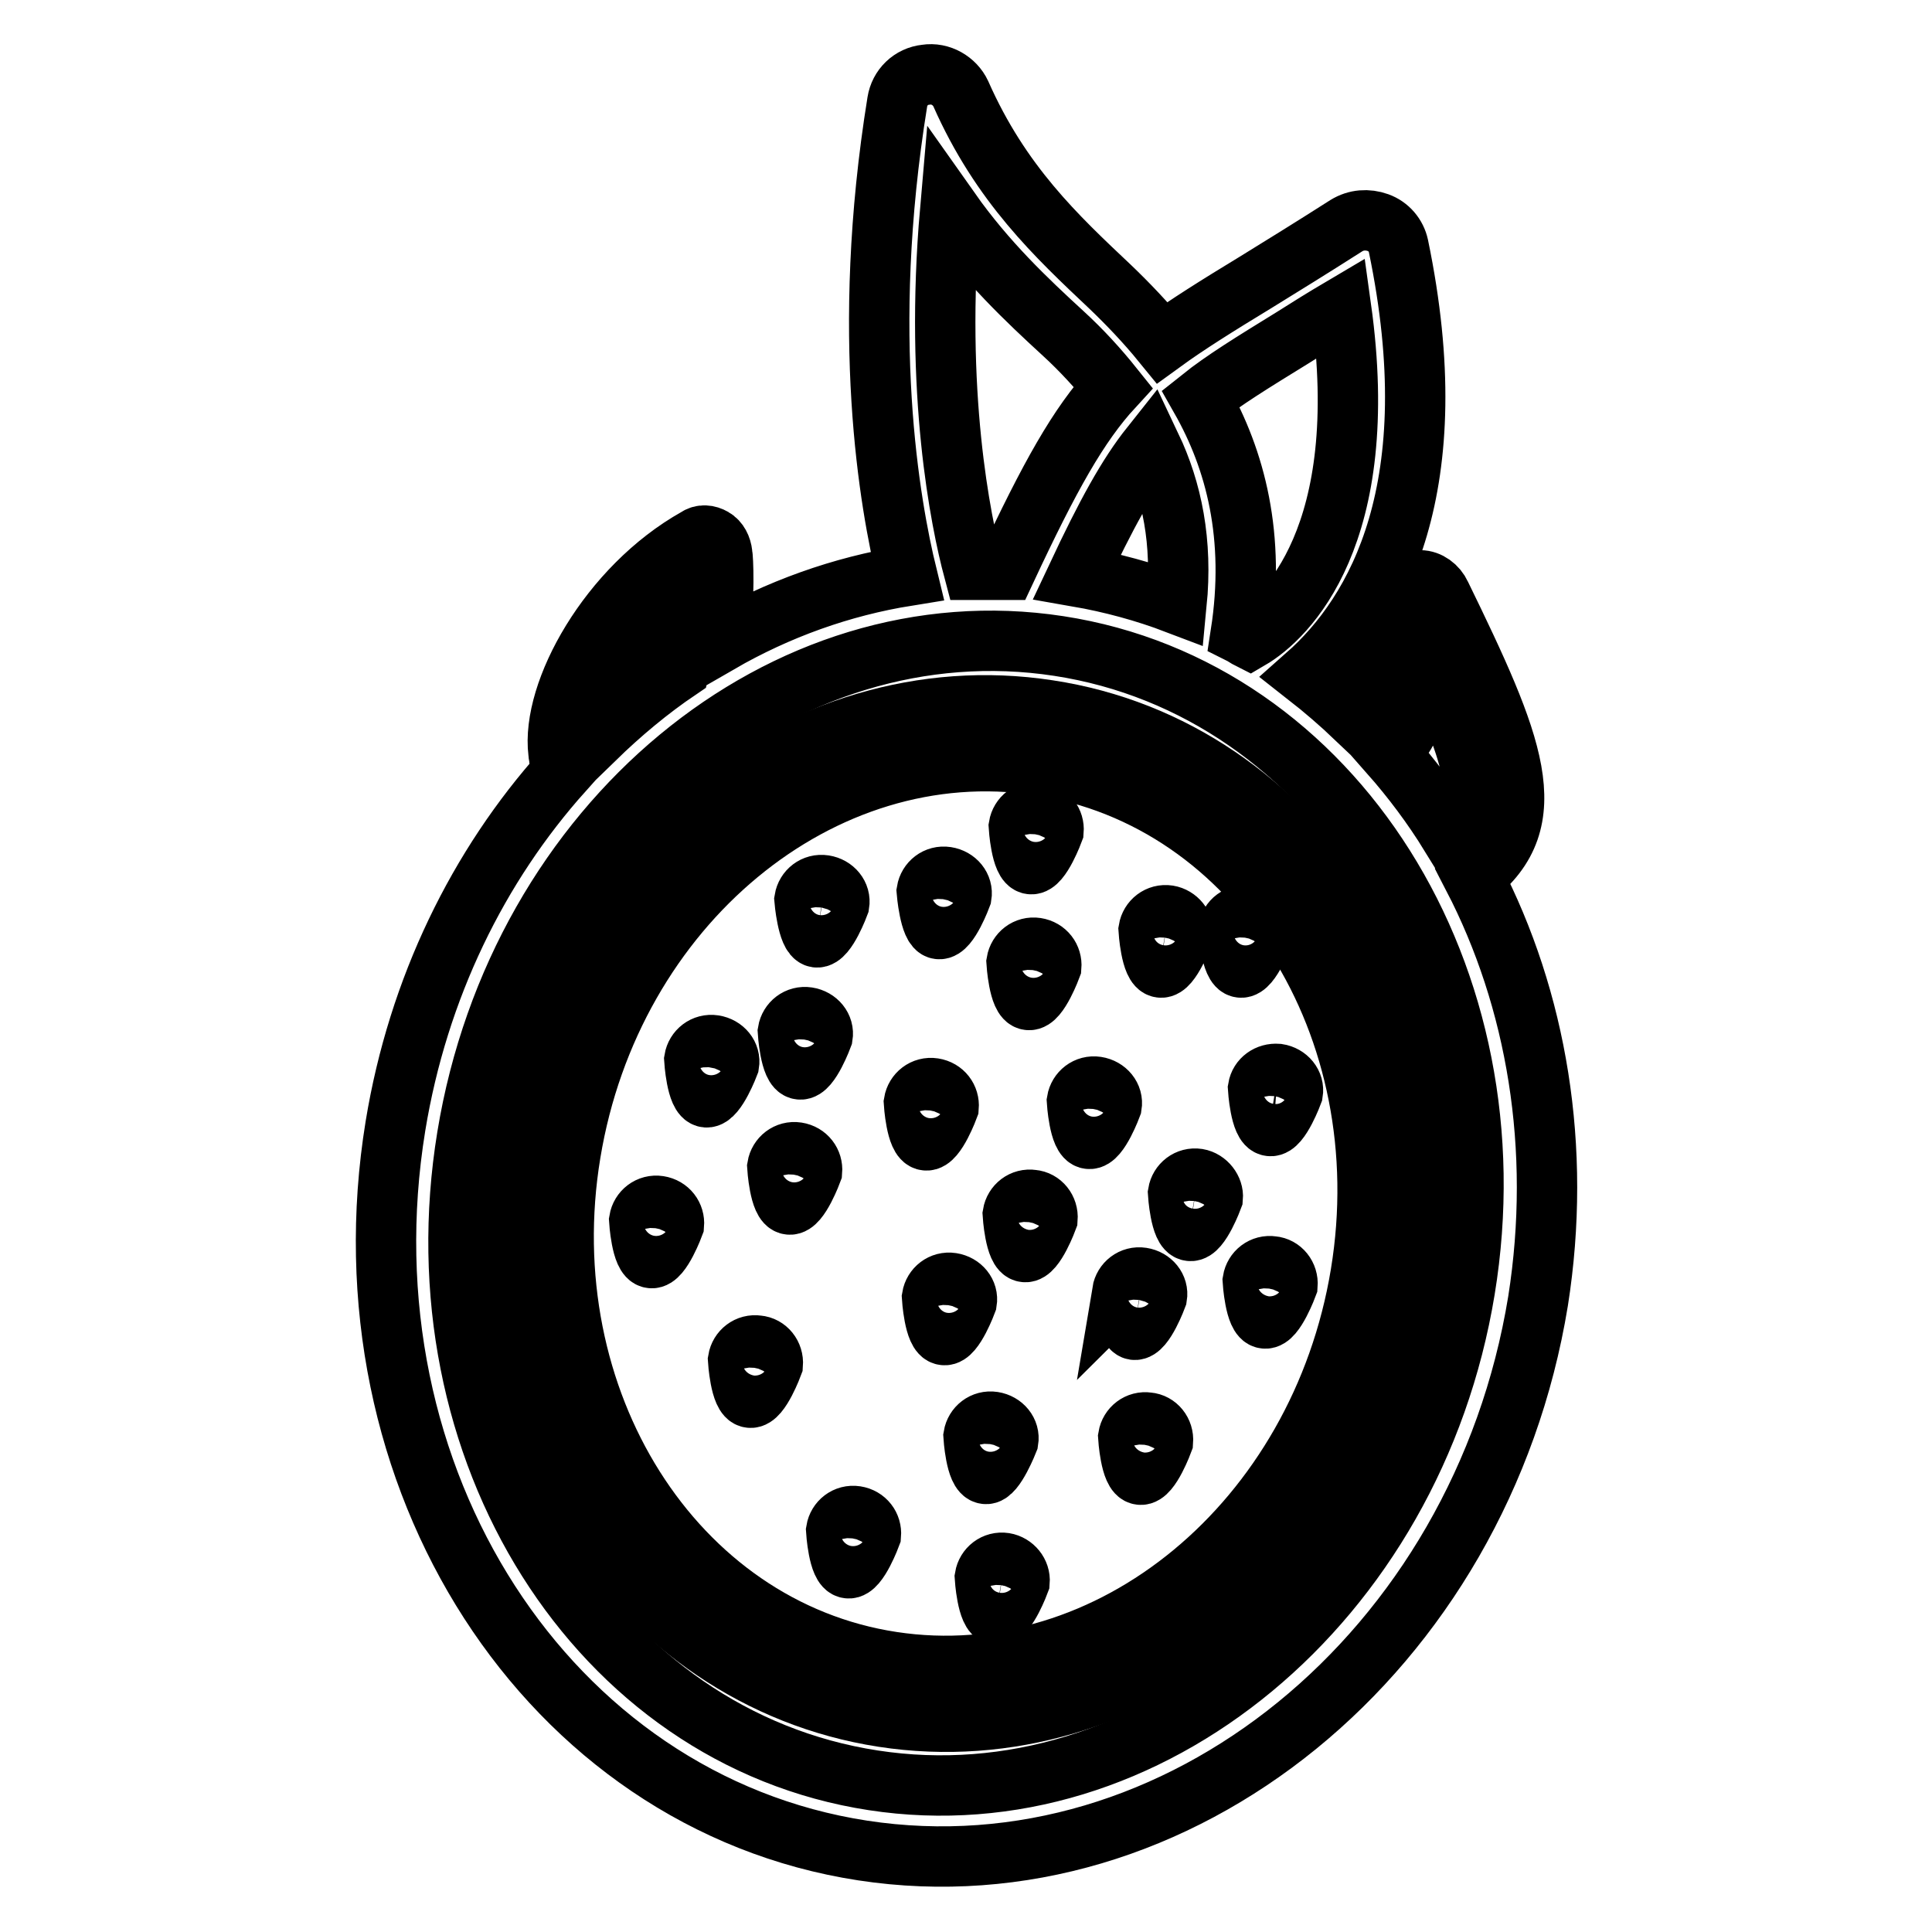
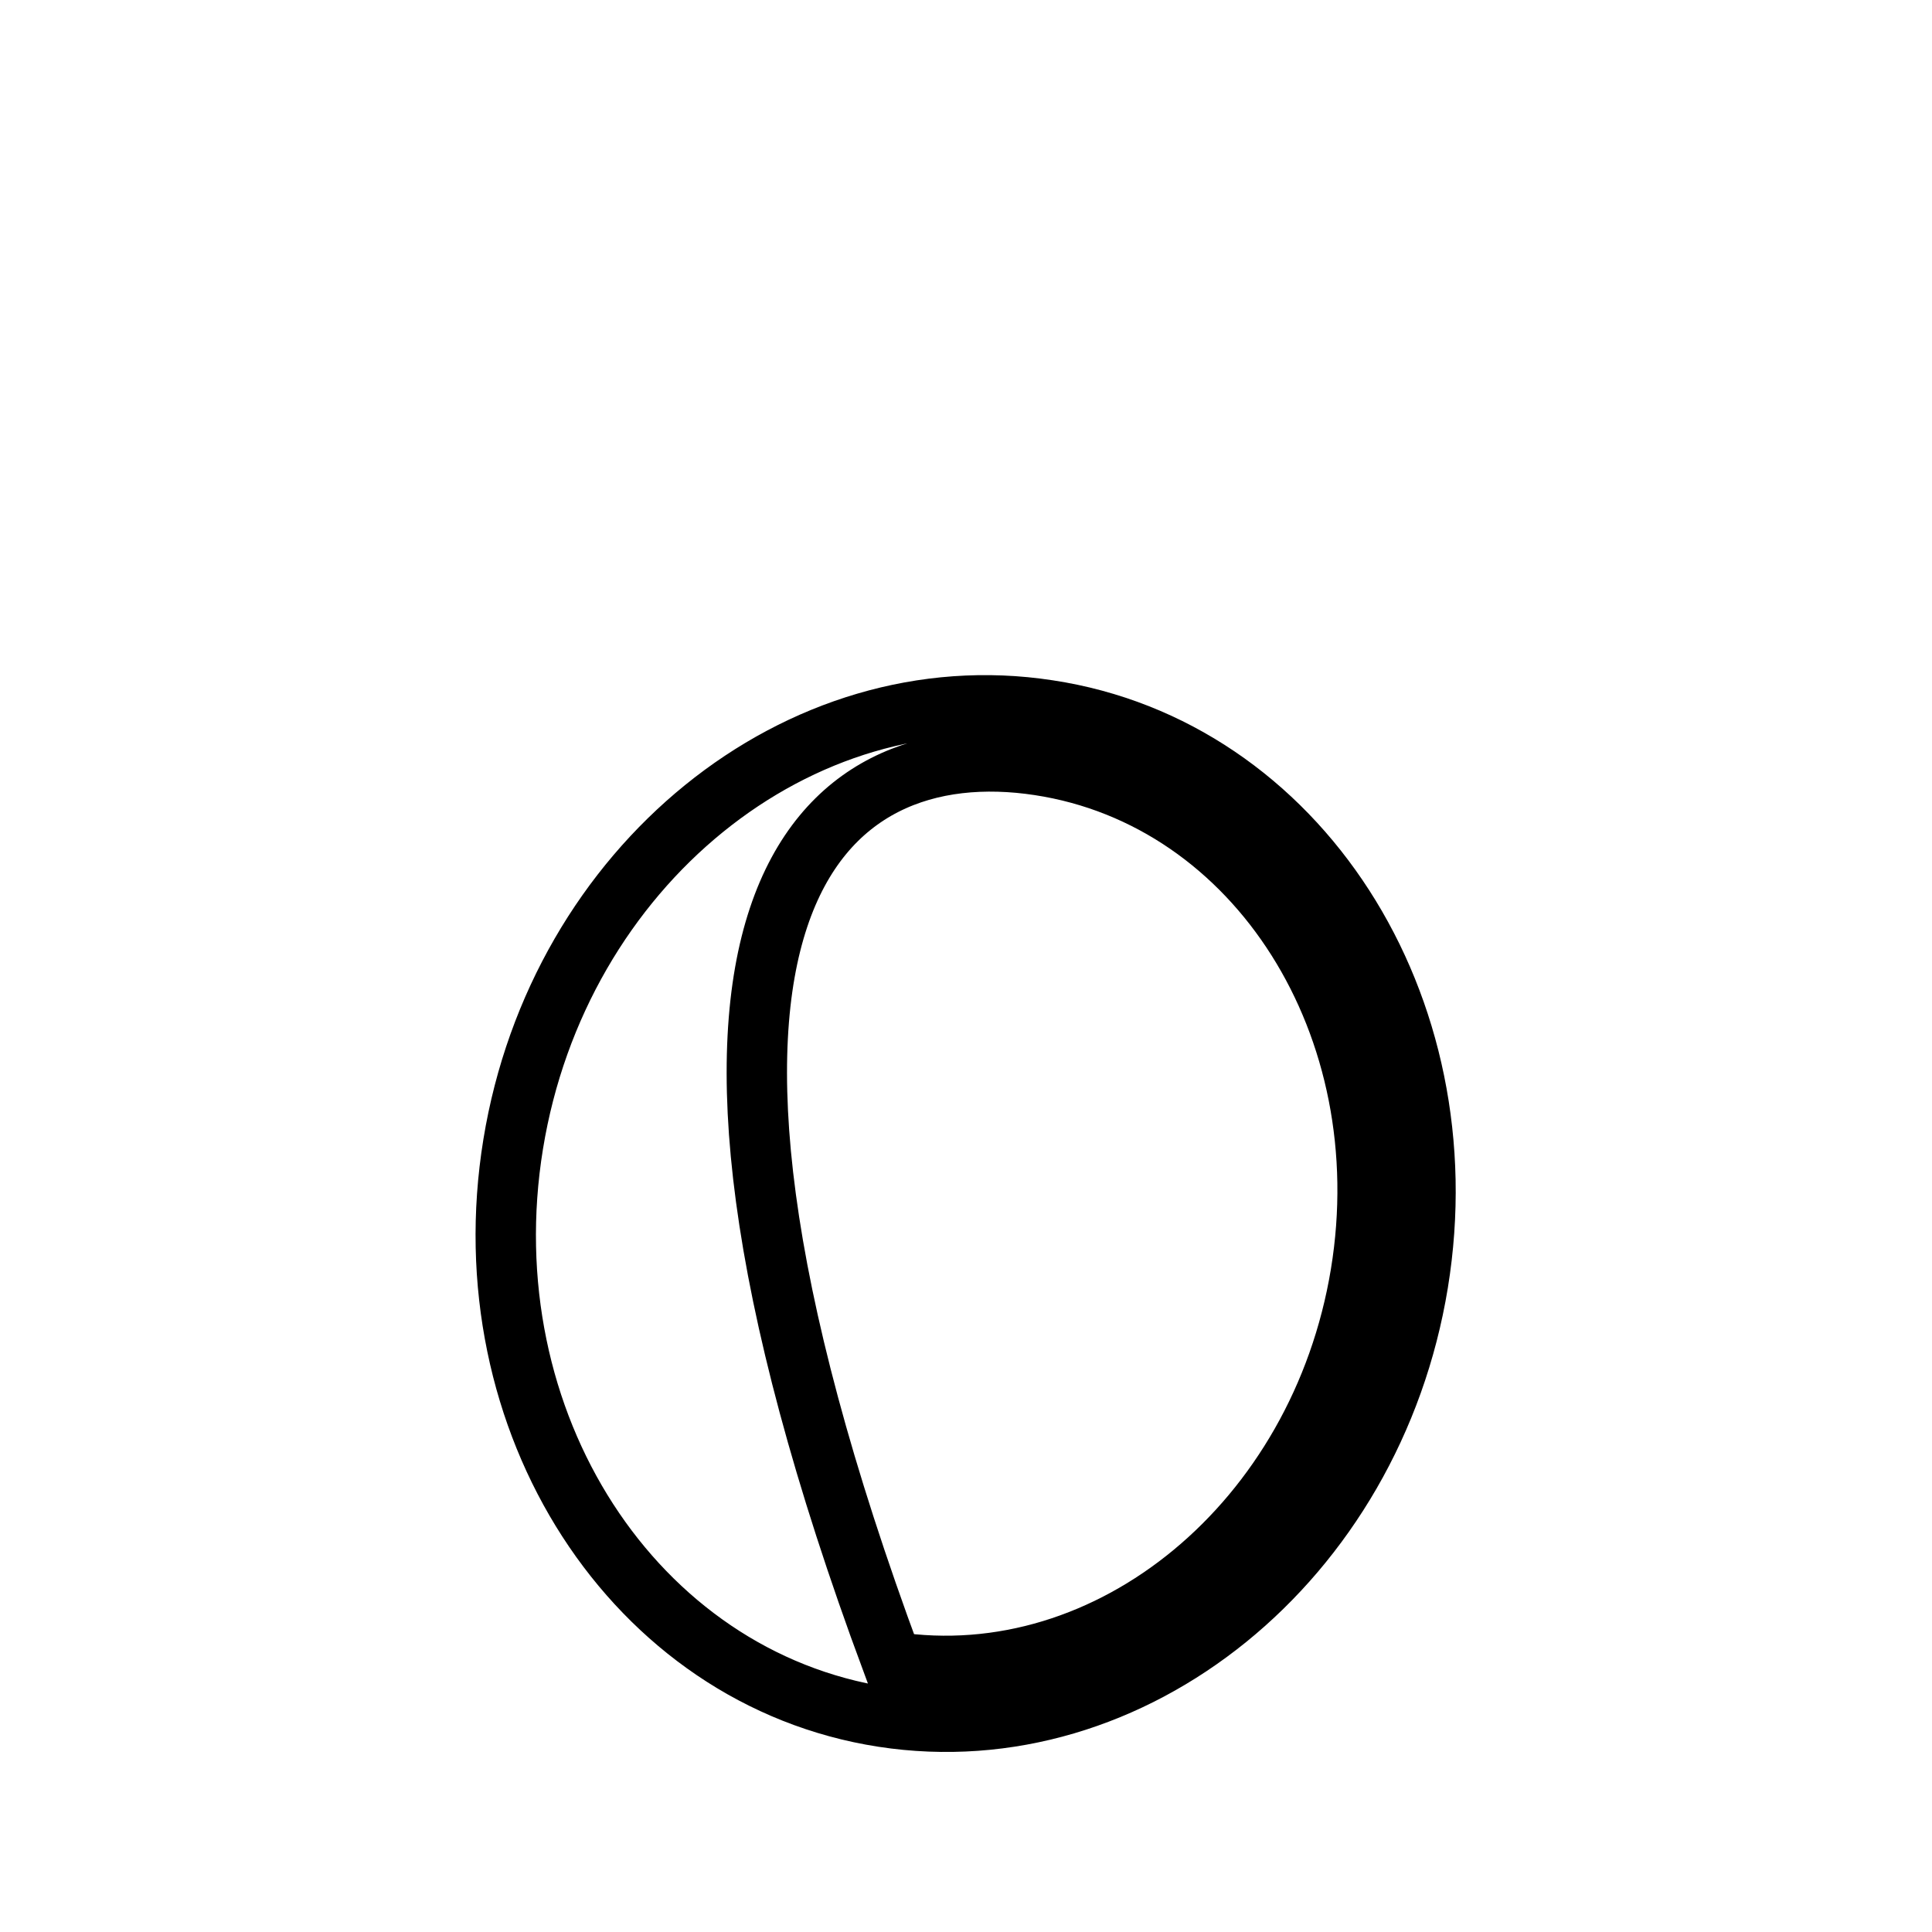
<svg xmlns="http://www.w3.org/2000/svg" version="1.1" x="0px" y="0px" viewBox="0 0 256 256" enable-background="new 0 0 256 256" xml:space="preserve">
  <g>
-     <path stroke-width="8" fill-opacity="0" stroke="#000000" d="M126.1,170c-1.3-0.2-2.4,0.7-2.6,1.9c0,0,0.3,4.9,1.6,5c1.3,0.2,3-4.4,3-4.4 C128.3,171.3,127.4,170.2,126.1,170L126.1,170z M123.7,144.2c-1.3-0.2-2.4,0.7-2.6,1.9c0,0,0.3,4.9,1.6,5c1.3,0.2,3-4.4,3-4.4 C125.8,145.5,125,144.4,123.7,144.2z M113.4,200.9c-1.3-0.2-2.4,0.7-2.6,1.9c0,0,0.3,4.9,1.6,5c1.3,0.2,3-4.4,3-4.4 C115.5,202.2,114.7,201.1,113.4,200.9z M124.4,123.1c1.3,0.2,3-4.4,3-4.4c0.2-1.2-0.7-2.3-2-2.5c-1.3-0.2-2.4,0.7-2.6,1.9 C122.8,118.1,123.2,123,124.4,123.1z M107,134.8c-1.3-0.2-2.4,0.7-2.6,1.9c0,0,0.3,4.9,1.6,5c1.3,0.2,3-4.4,3-4.4 C109.2,136.1,108.3,135,107,134.8L107,134.8z M100.4,178.3c-1.3-0.2-2.4,0.7-2.6,1.9c0,0,0.3,4.9,1.6,5c1.3,0.2,3-4.4,3-4.4 C102.5,179.5,101.6,178.4,100.4,178.3L100.4,178.3z M133.6,190.9c0.2-1.2-0.7-2.3-2-2.5c-1.3-0.2-2.4,0.7-2.6,1.9 c0,0,0.3,4.9,1.6,5C131.8,195.5,133.6,190.9,133.6,190.9z M105.6,152.7c-1.3-0.2-2.4,0.7-2.6,1.9c0,0,0.3,4.9,1.6,5 c1.3,0.2,3-4.4,3-4.4C107.7,154,106.9,152.9,105.6,152.7L105.6,152.7z M158.7,156.2c-1.3-0.2-2.4,0.7-2.6,1.9c0,0,0.3,4.9,1.6,5 c1.3,0.2,3-4.4,3-4.4C160.8,157.6,159.9,156.4,158.7,156.2L158.7,156.2z M145.3,144c-1.3-0.2-2.4,0.7-2.6,1.9c0,0,0.3,4.9,1.6,5 c1.3,0.2,3-4.4,3-4.4C147.5,145.3,146.6,144.2,145.3,144L145.3,144z M152.1,188.5c-1.3-0.2-2.4,0.7-2.6,1.9c0,0,0.3,4.9,1.6,5 c1.3,0.2,3-4.4,3-4.4C154.2,189.7,153.3,188.6,152.1,188.5L152.1,188.5z M133.1,207.1c-1.3-0.2-2.4,0.7-2.6,1.9c0,0,0.3,4.9,1.6,5 c1.3,0.2,3-4.4,3-4.4C135.2,208.4,134.3,207.3,133.1,207.1L133.1,207.1z M154.8,121.3c-1.3-0.2-2.4,0.7-2.6,1.9c0,0,0.3,4.9,1.6,5 c1.3,0.2,3-4.4,3-4.4C156.9,122.6,156,121.5,154.8,121.3z M150.3,176.2c1.3,0.2,3-4.4,3-4.4c0.2-1.2-0.7-2.3-2-2.5 c-1.3-0.2-2.4,0.7-2.6,1.9C148.8,171.1,149.1,176,150.3,176.2L150.3,176.2z M137.6,107.6c-1.3-0.2-2.4,0.7-2.6,1.9 c0,0,0.3,4.9,1.6,5c1.3,0.2,3-4.4,3-4.4C139.7,108.9,138.9,107.8,137.6,107.6z M136.8,159c-1.3-0.2-2.4,0.7-2.6,1.9 c0,0,0.3,4.9,1.6,5c1.3,0.2,3-4.4,3-4.4C138.9,160.2,138,159.1,136.8,159L136.8,159z M137.3,125.6c-1.3-0.2-2.4,0.7-2.6,1.9 c0,0,0.3,4.9,1.6,5c1.3,0.2,3-4.4,3-4.4C139.4,126.9,138.6,125.8,137.3,125.6z M166.7,144.2c0,0,0.3,4.9,1.6,5c1.3,0.2,3-4.4,3-4.4 c0.2-1.2-0.7-2.3-2-2.5C168,142.2,166.9,143,166.7,144.2L166.7,144.2z M168.6,167.8c-1.3-0.2-2.4,0.7-2.6,1.9c0,0,0.3,4.9,1.6,5 c1.3,0.2,3-4.4,3-4.4C170.7,169,169.8,167.9,168.6,167.8L168.6,167.8z M162.8,123.2c0,0,0.3,4.9,1.6,5c1.3,0.2,3-4.4,3-4.4 c0.2-1.2-0.7-2.3-2-2.5C164.1,121.1,162.9,122,162.8,123.2z M87.3,159.8c-1.3-0.2-2.4,0.7-2.6,1.9c0,0,0.3,4.9,1.6,5 c1.3,0.2,3-4.4,3-4.4C89.4,161.1,88.6,160,87.3,159.8L87.3,159.8z M94.6,138.5c-1.3-0.2-2.4,0.7-2.6,1.9c0,0,0.3,4.9,1.6,5 s3-4.4,3-4.4C96.8,139.8,95.9,138.7,94.6,138.5z M108.2,124.2c1.3,0.2,3-4.4,3-4.4c0.2-1.2-0.7-2.3-2-2.5c-1.3-0.2-2.4,0.7-2.6,1.9 C106.6,119.2,107,124,108.2,124.2z" />
-     <path stroke-width="8" fill-opacity="0" stroke="#000000" d="M138.9,94.1C105.8,89,74,114.8,68,151.6c-6,36.8,16,70.8,49,75.9c33.1,5.1,64.9-20.7,70.9-57.5 C193.9,133.2,172,99.1,138.9,94.1z M180.3,168.8c-5.4,32.8-33.2,55.8-62.1,51.4c-28.9-4.4-48-34.7-42.6-67.4 C81,120,108.8,97,137.7,101.4C166.6,105.8,185.7,136,180.3,168.8z" />
-     <path stroke-width="8" fill-opacity="0" stroke="#000000" d="M195.2,116.2c9.6-7.5,5.4-17.5-4.3-37.4c-0.5-1.1-1.6-1.9-2.7-1.9c-1.1,0-2,0.7-2.2,1.8l-0.5,2.1 c-1.2,4.9-3.1,13.2-5.6,14.3c0,0-0.1,0-0.2,0.1c-2.1-2-4.3-3.9-6.6-5.7c9.5-8.4,18.8-25.1,12.2-56.9c-0.3-1.4-1.3-2.6-2.7-3.1 c-1.4-0.5-2.9-0.4-4.2,0.4c-4.7,3-8.6,5.4-12,7.5c-5.1,3.1-9.1,5.6-12.4,8c-2.2-2.7-4.6-5.2-6.9-7.4c-7.1-6.7-14.5-13.6-19.8-25.6 c-0.8-1.7-2.7-2.8-4.6-2.5c-2,0.2-3.5,1.7-3.8,3.6c-5,30.9-1,53.4,1.3,62.8c-8.7,1.4-17.1,4.4-24.9,8.9c0.8-6.1,0.5-11.4,0.4-11.8 c-0.1-0.9-0.5-1.7-1.2-2.1c-0.7-0.4-1.5-0.5-2.2,0C80.7,77.8,73,91.7,74,99.7c0,0.3,0.1,0.5,0.1,0.8c0.1,0.5,0.3,1.1,0.5,1.7 c-11.2,12.5-19.2,28.7-22.2,47c-7.6,46.6,20.2,89.6,61.9,96c41.8,6.4,81.9-26.3,89.5-72.8C207,152.1,203.6,132.4,195.2,116.2 L195.2,116.2z M189.6,87.9c6.5,14,7.4,19,2.6,22.8c-2.4-3.9-5.1-7.5-8.1-10.9C186.6,97.7,188.1,93.4,189.6,87.9z M155.9,80 c-4.2-1.6-8.6-2.8-13.2-3.6c3.9-8.3,6.7-13.4,9.8-17.3C155.3,65,156.7,71.8,155.9,80z M171.2,44.8c2.2-1.4,4.3-2.7,6.5-4 c4.2,30.1-7.3,41.1-12.1,43.9c-0.4-0.2-0.8-0.5-1.2-0.7c2-12.9-0.7-23.1-5.3-31.2C162.1,50.4,166,48,171.2,44.8z M125.9,27.9 c4.8,6.8,10.1,11.8,15,16.3c2.4,2.2,4.6,4.6,6.6,7.1c-4.6,5-8.4,11.8-14.2,24.2c-1.4,0-2.8,0-4.3,0C127.3,69.1,123.8,52,125.9,27.9 z M91.1,78.5c0,3.2-0.3,6.8-1.1,10.2c-4,2.7-7.7,5.8-11.2,9.2C78.9,92.9,83.6,84.1,91.1,78.5z M194.1,170.9 c-6.8,41.4-42,70.6-78.4,65c-36.5-5.6-60.6-43.8-53.8-85.3c6.8-41.5,41.9-70.6,78.4-65C176.8,91.2,200.9,129.5,194.1,170.9z" />
+     <path stroke-width="8" fill-opacity="0" stroke="#000000" d="M138.9,94.1C105.8,89,74,114.8,68,151.6c-6,36.8,16,70.8,49,75.9c33.1,5.1,64.9-20.7,70.9-57.5 C193.9,133.2,172,99.1,138.9,94.1z M180.3,168.8c-5.4,32.8-33.2,55.8-62.1,51.4C81,120,108.8,97,137.7,101.4C166.6,105.8,185.7,136,180.3,168.8z" />
  </g>
</svg>